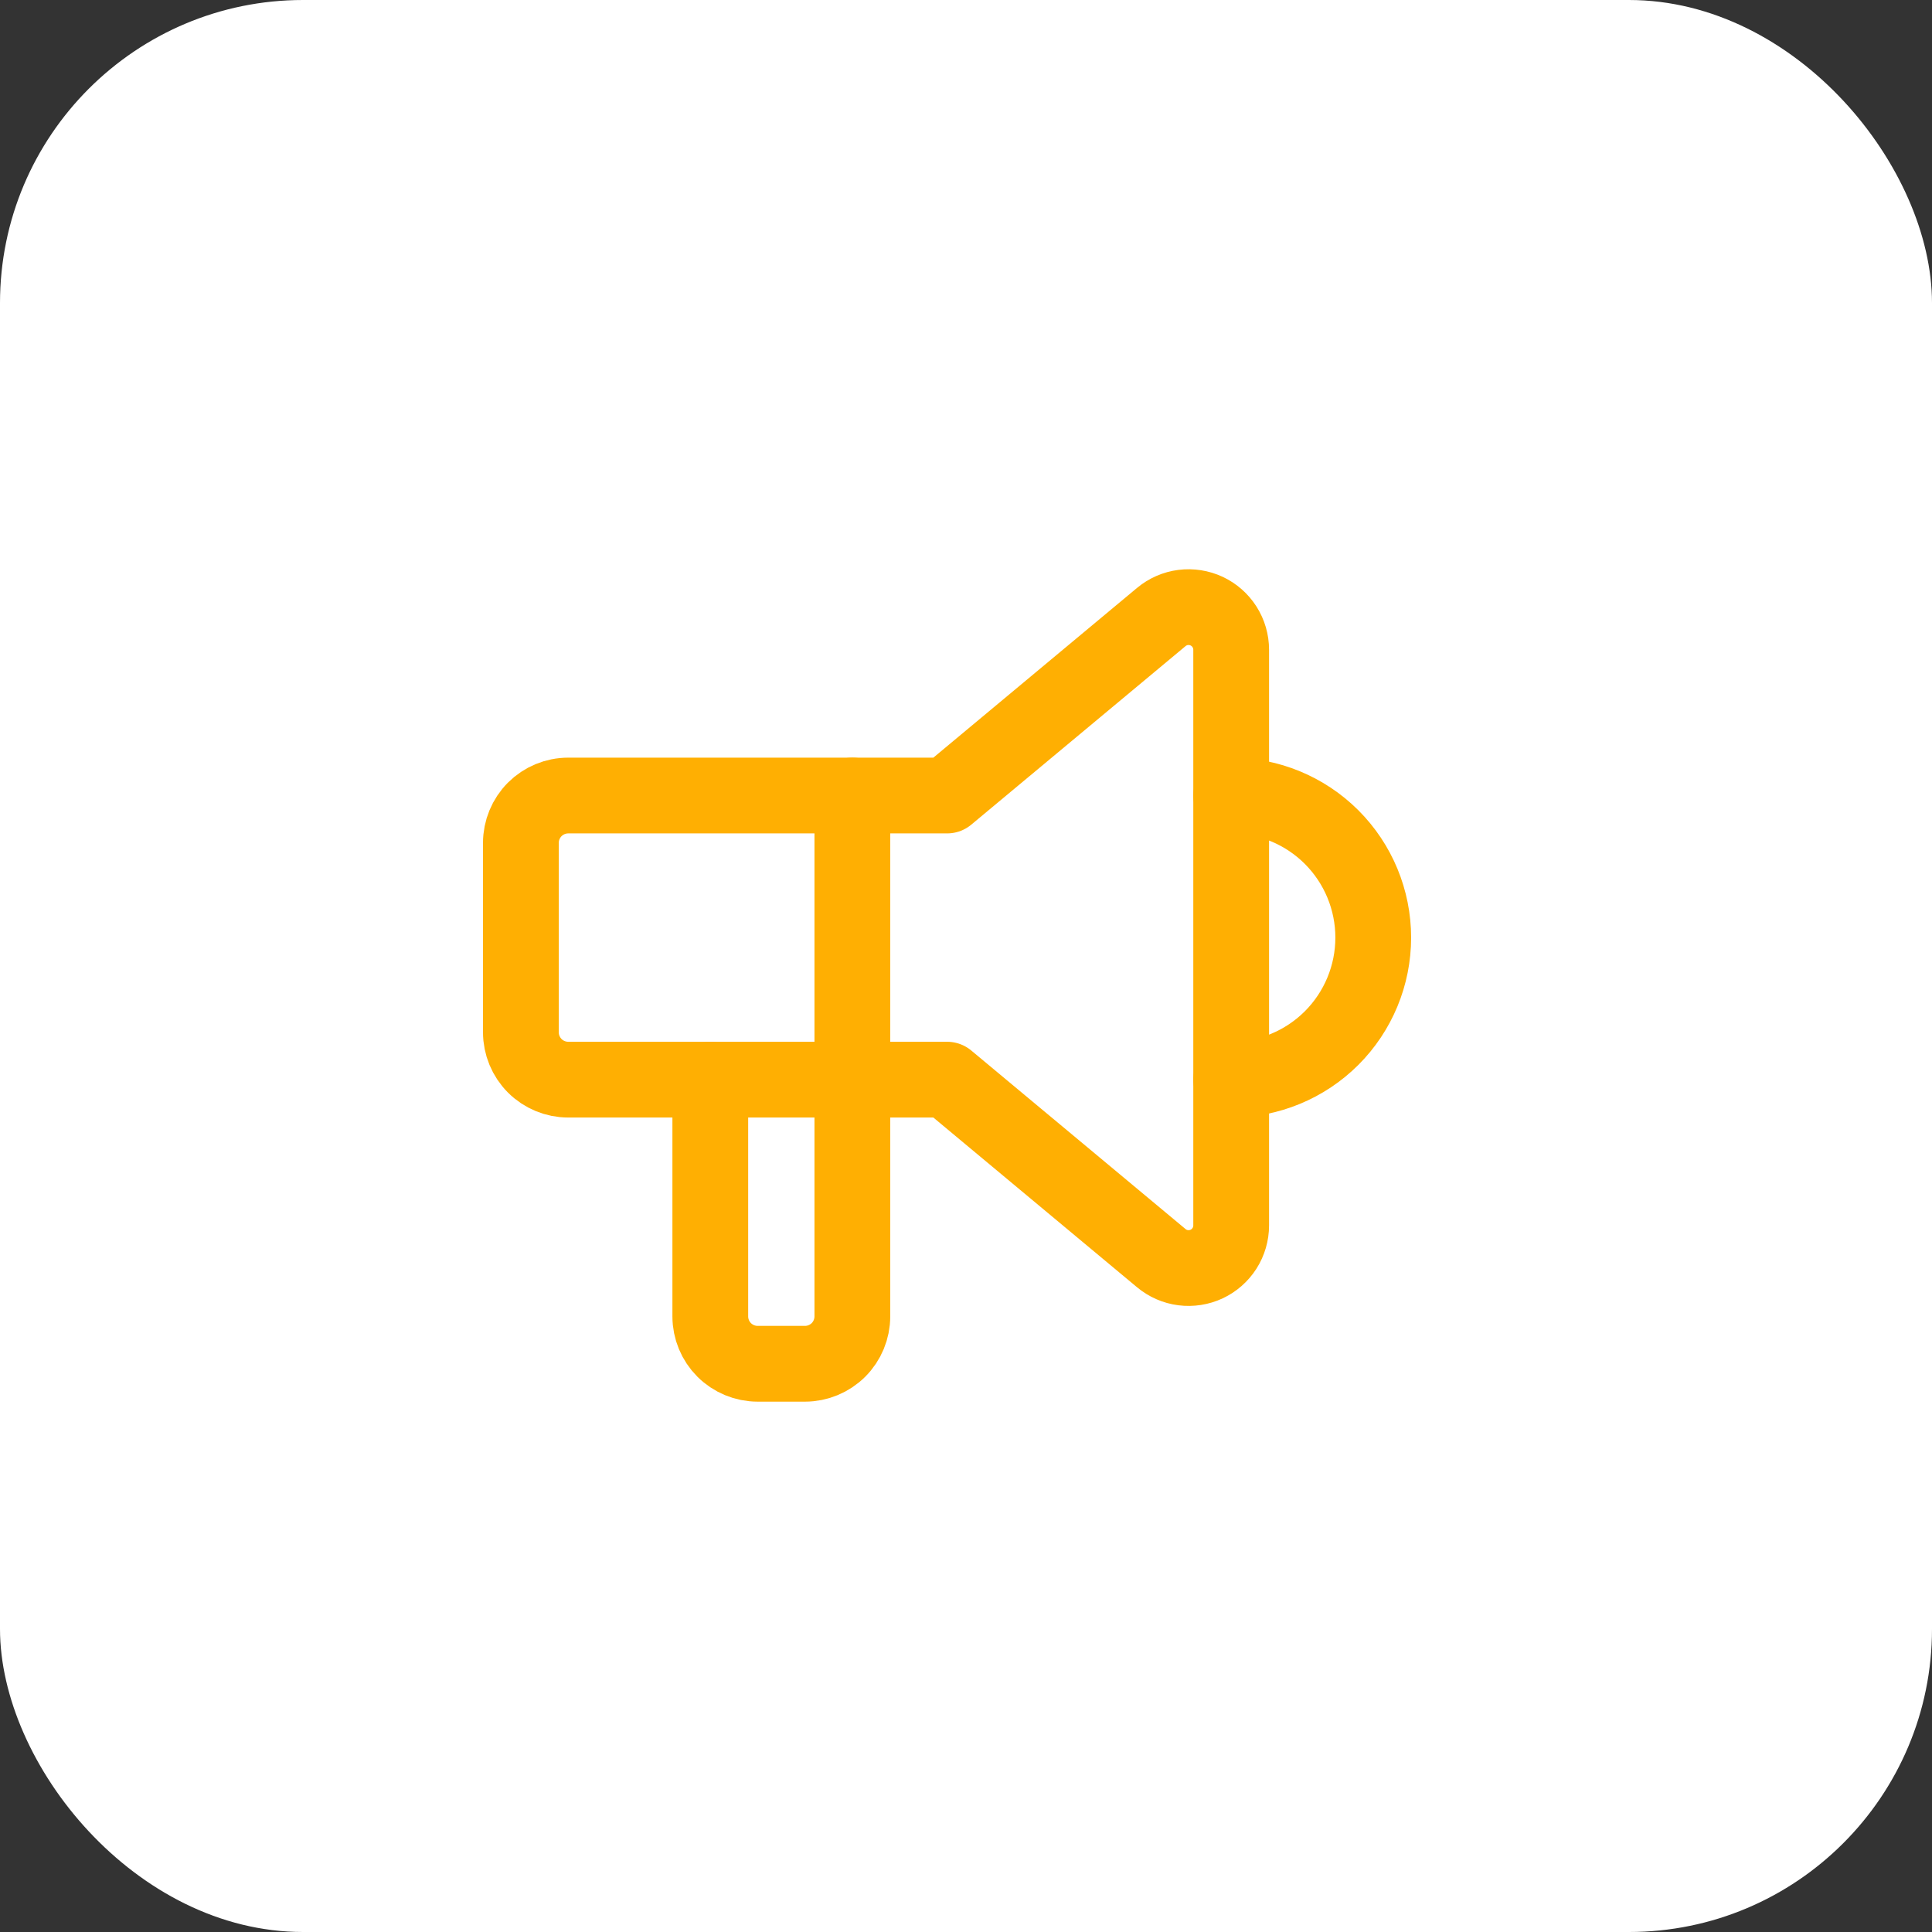
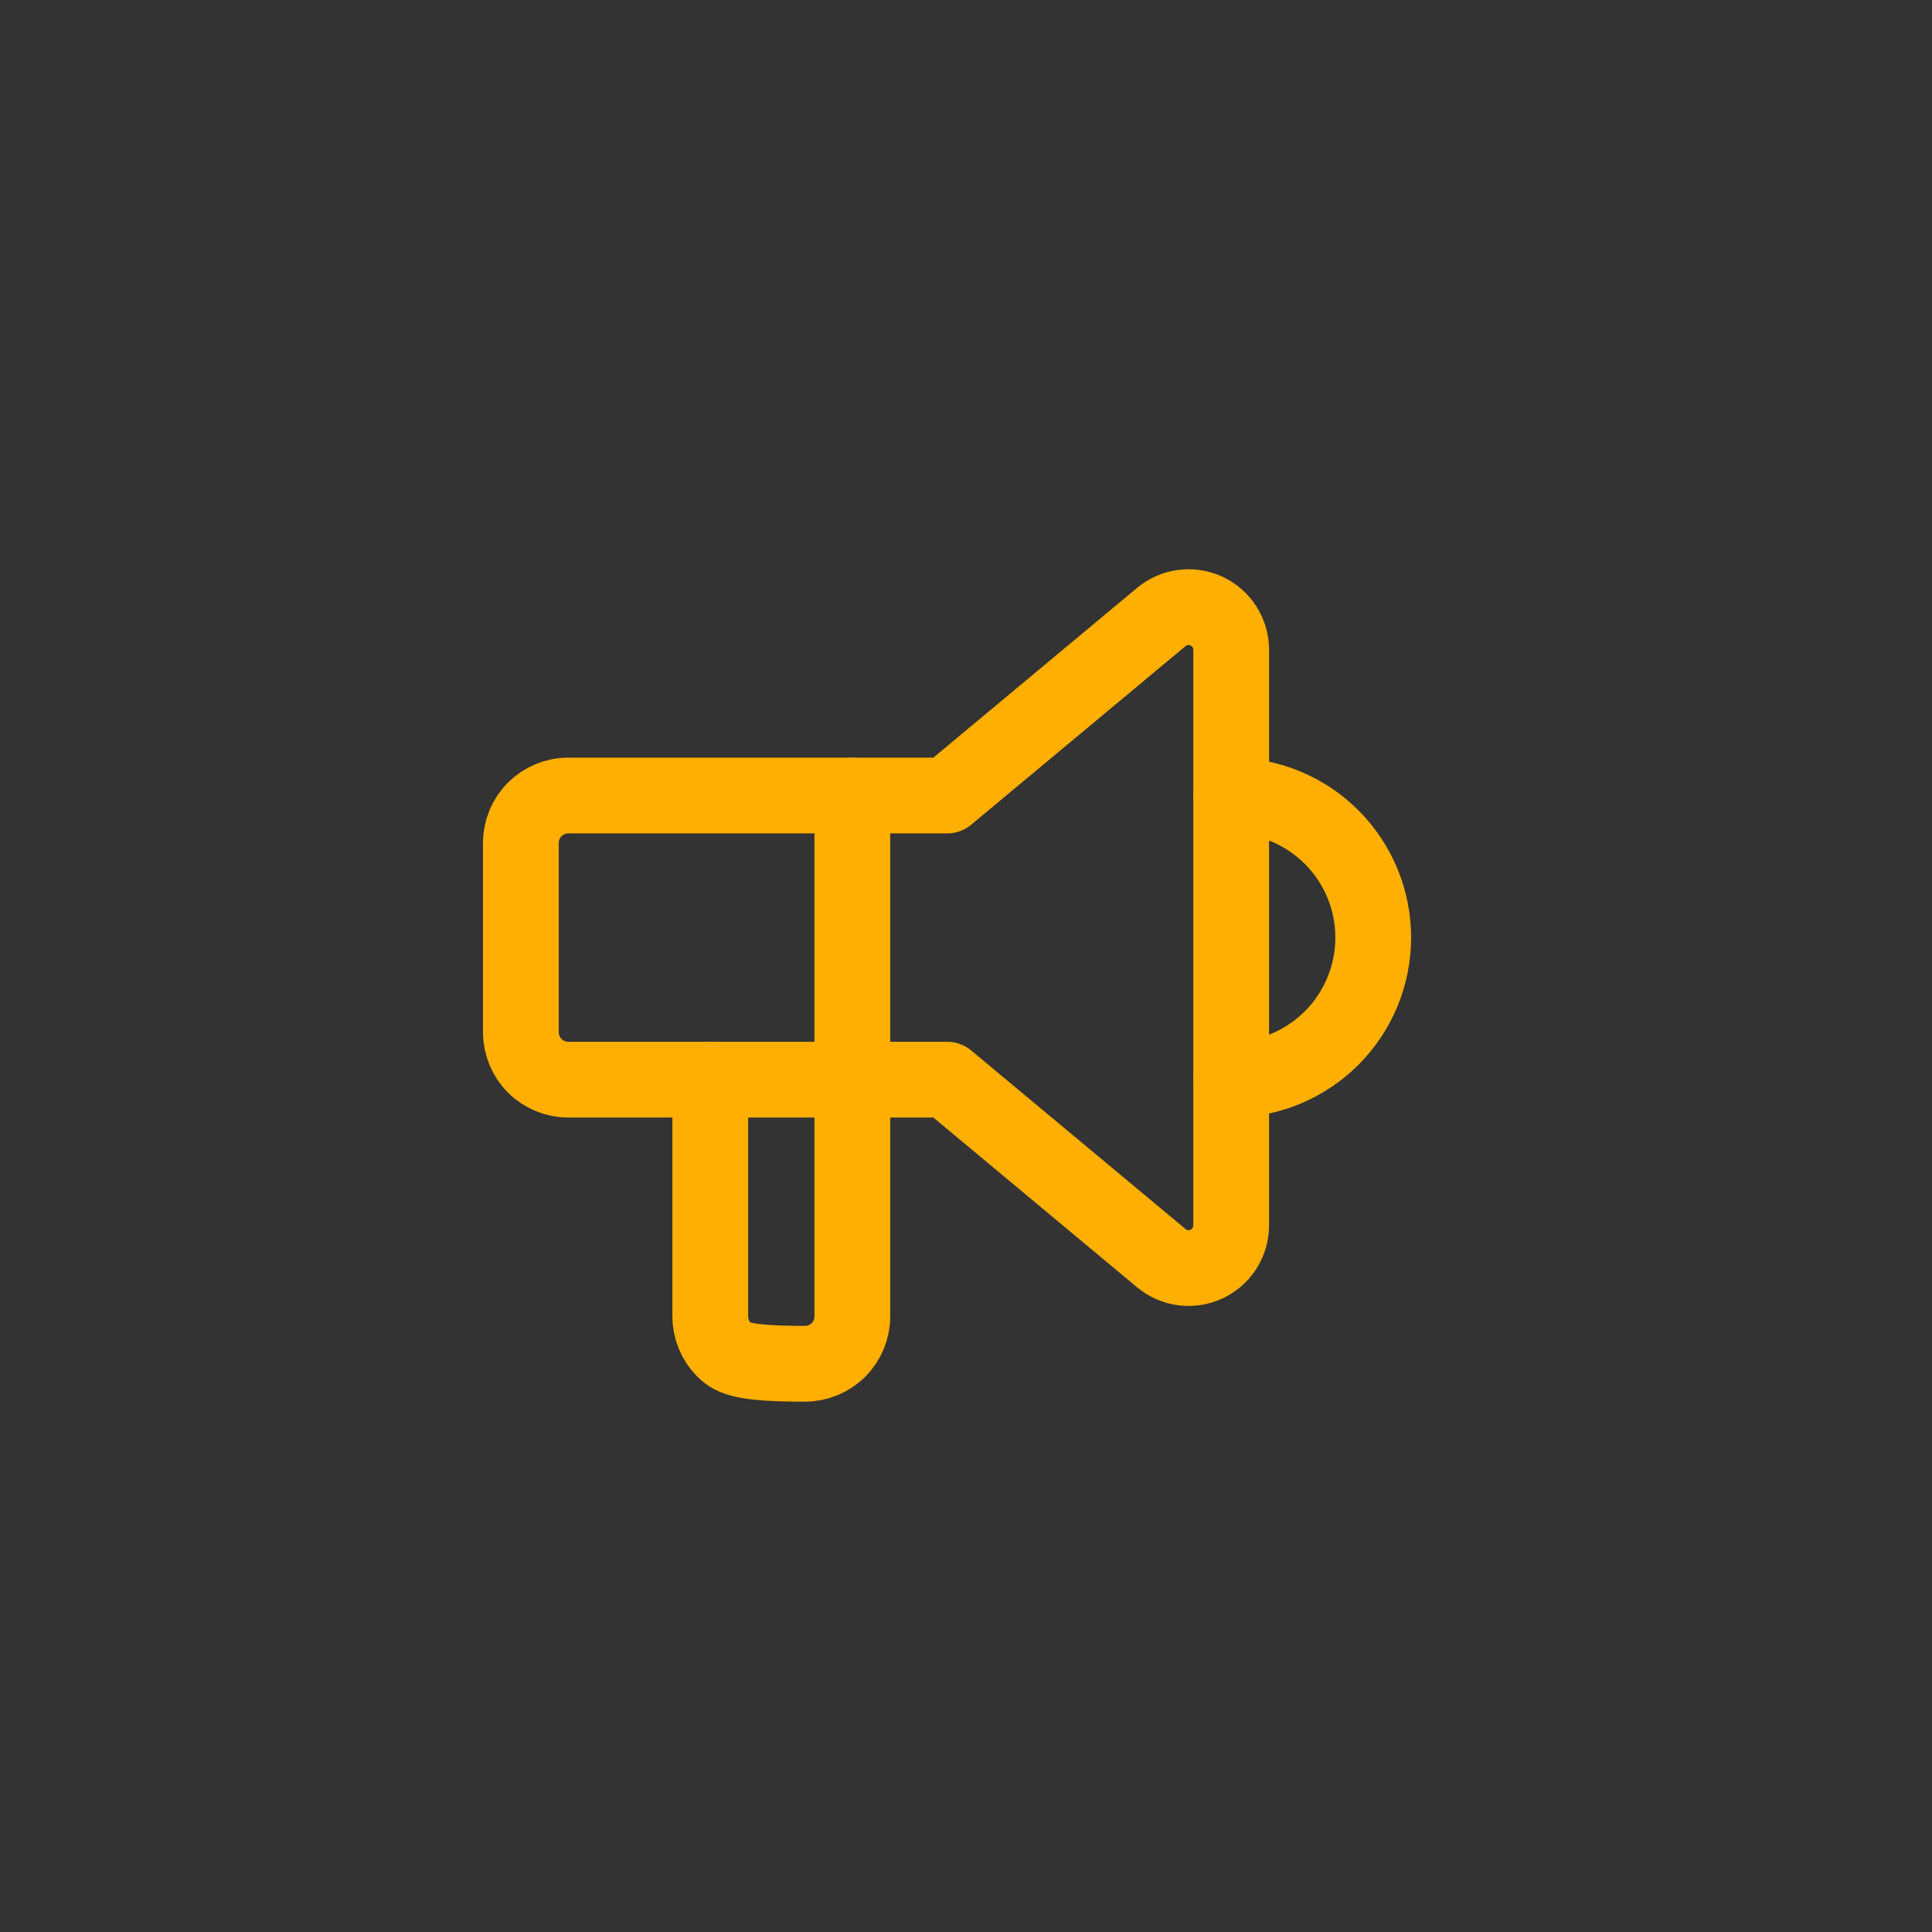
<svg xmlns="http://www.w3.org/2000/svg" width="51" height="51" viewBox="0 0 51 51" fill="none">
  <rect x="0" y="0" width="51" height="51" fill="#333333" stroke="none" />
-   <rect width="51" height="51" rx="8" fill="white" />
-   <path d="M32.5 21C33.495 21 34.448 21.395 35.152 22.098C35.855 22.802 36.25 23.755 36.25 24.75C36.25 25.745 35.855 26.698 35.152 27.402C34.448 28.105 33.495 28.5 32.5 28.5M22.5 21V34.75C22.5 35.081 22.368 35.4 22.134 35.634C21.899 35.868 21.581 36 21.25 36H20C19.669 36 19.351 35.868 19.116 35.634C18.882 35.4 18.75 35.081 18.75 34.75V28.5" stroke="#FFAF02" stroke-width="2" stroke-linecap="round" stroke-linejoin="round" />
+   <path d="M32.5 21C33.495 21 34.448 21.395 35.152 22.098C35.855 22.802 36.25 23.755 36.25 24.75C36.25 25.745 35.855 26.698 35.152 27.402C34.448 28.105 33.495 28.5 32.5 28.5M22.5 21V34.75C22.5 35.081 22.368 35.4 22.134 35.634C21.899 35.868 21.581 36 21.25 36C19.669 36 19.351 35.868 19.116 35.634C18.882 35.4 18.75 35.081 18.75 34.75V28.5" stroke="#FFAF02" stroke-width="2" stroke-linecap="round" stroke-linejoin="round" />
  <path d="M25 21L30.655 16.288C30.819 16.151 31.019 16.063 31.231 16.036C31.443 16.009 31.659 16.043 31.853 16.133C32.046 16.224 32.21 16.368 32.325 16.549C32.439 16.729 32.5 16.939 32.5 17.152V32.347C32.5 32.561 32.439 32.771 32.325 32.951C32.21 33.132 32.046 33.276 31.853 33.367C31.659 33.458 31.443 33.491 31.231 33.464C31.019 33.437 30.819 33.349 30.655 33.212L25 28.5H15C14.668 28.5 14.351 28.368 14.116 28.134C13.882 27.899 13.75 27.581 13.75 27.25V22.25C13.75 21.919 13.882 21.601 14.116 21.366C14.351 21.132 14.668 21 15 21H25Z" stroke="#FFAF02" stroke-width="2" stroke-linecap="round" stroke-linejoin="round" />
</svg>